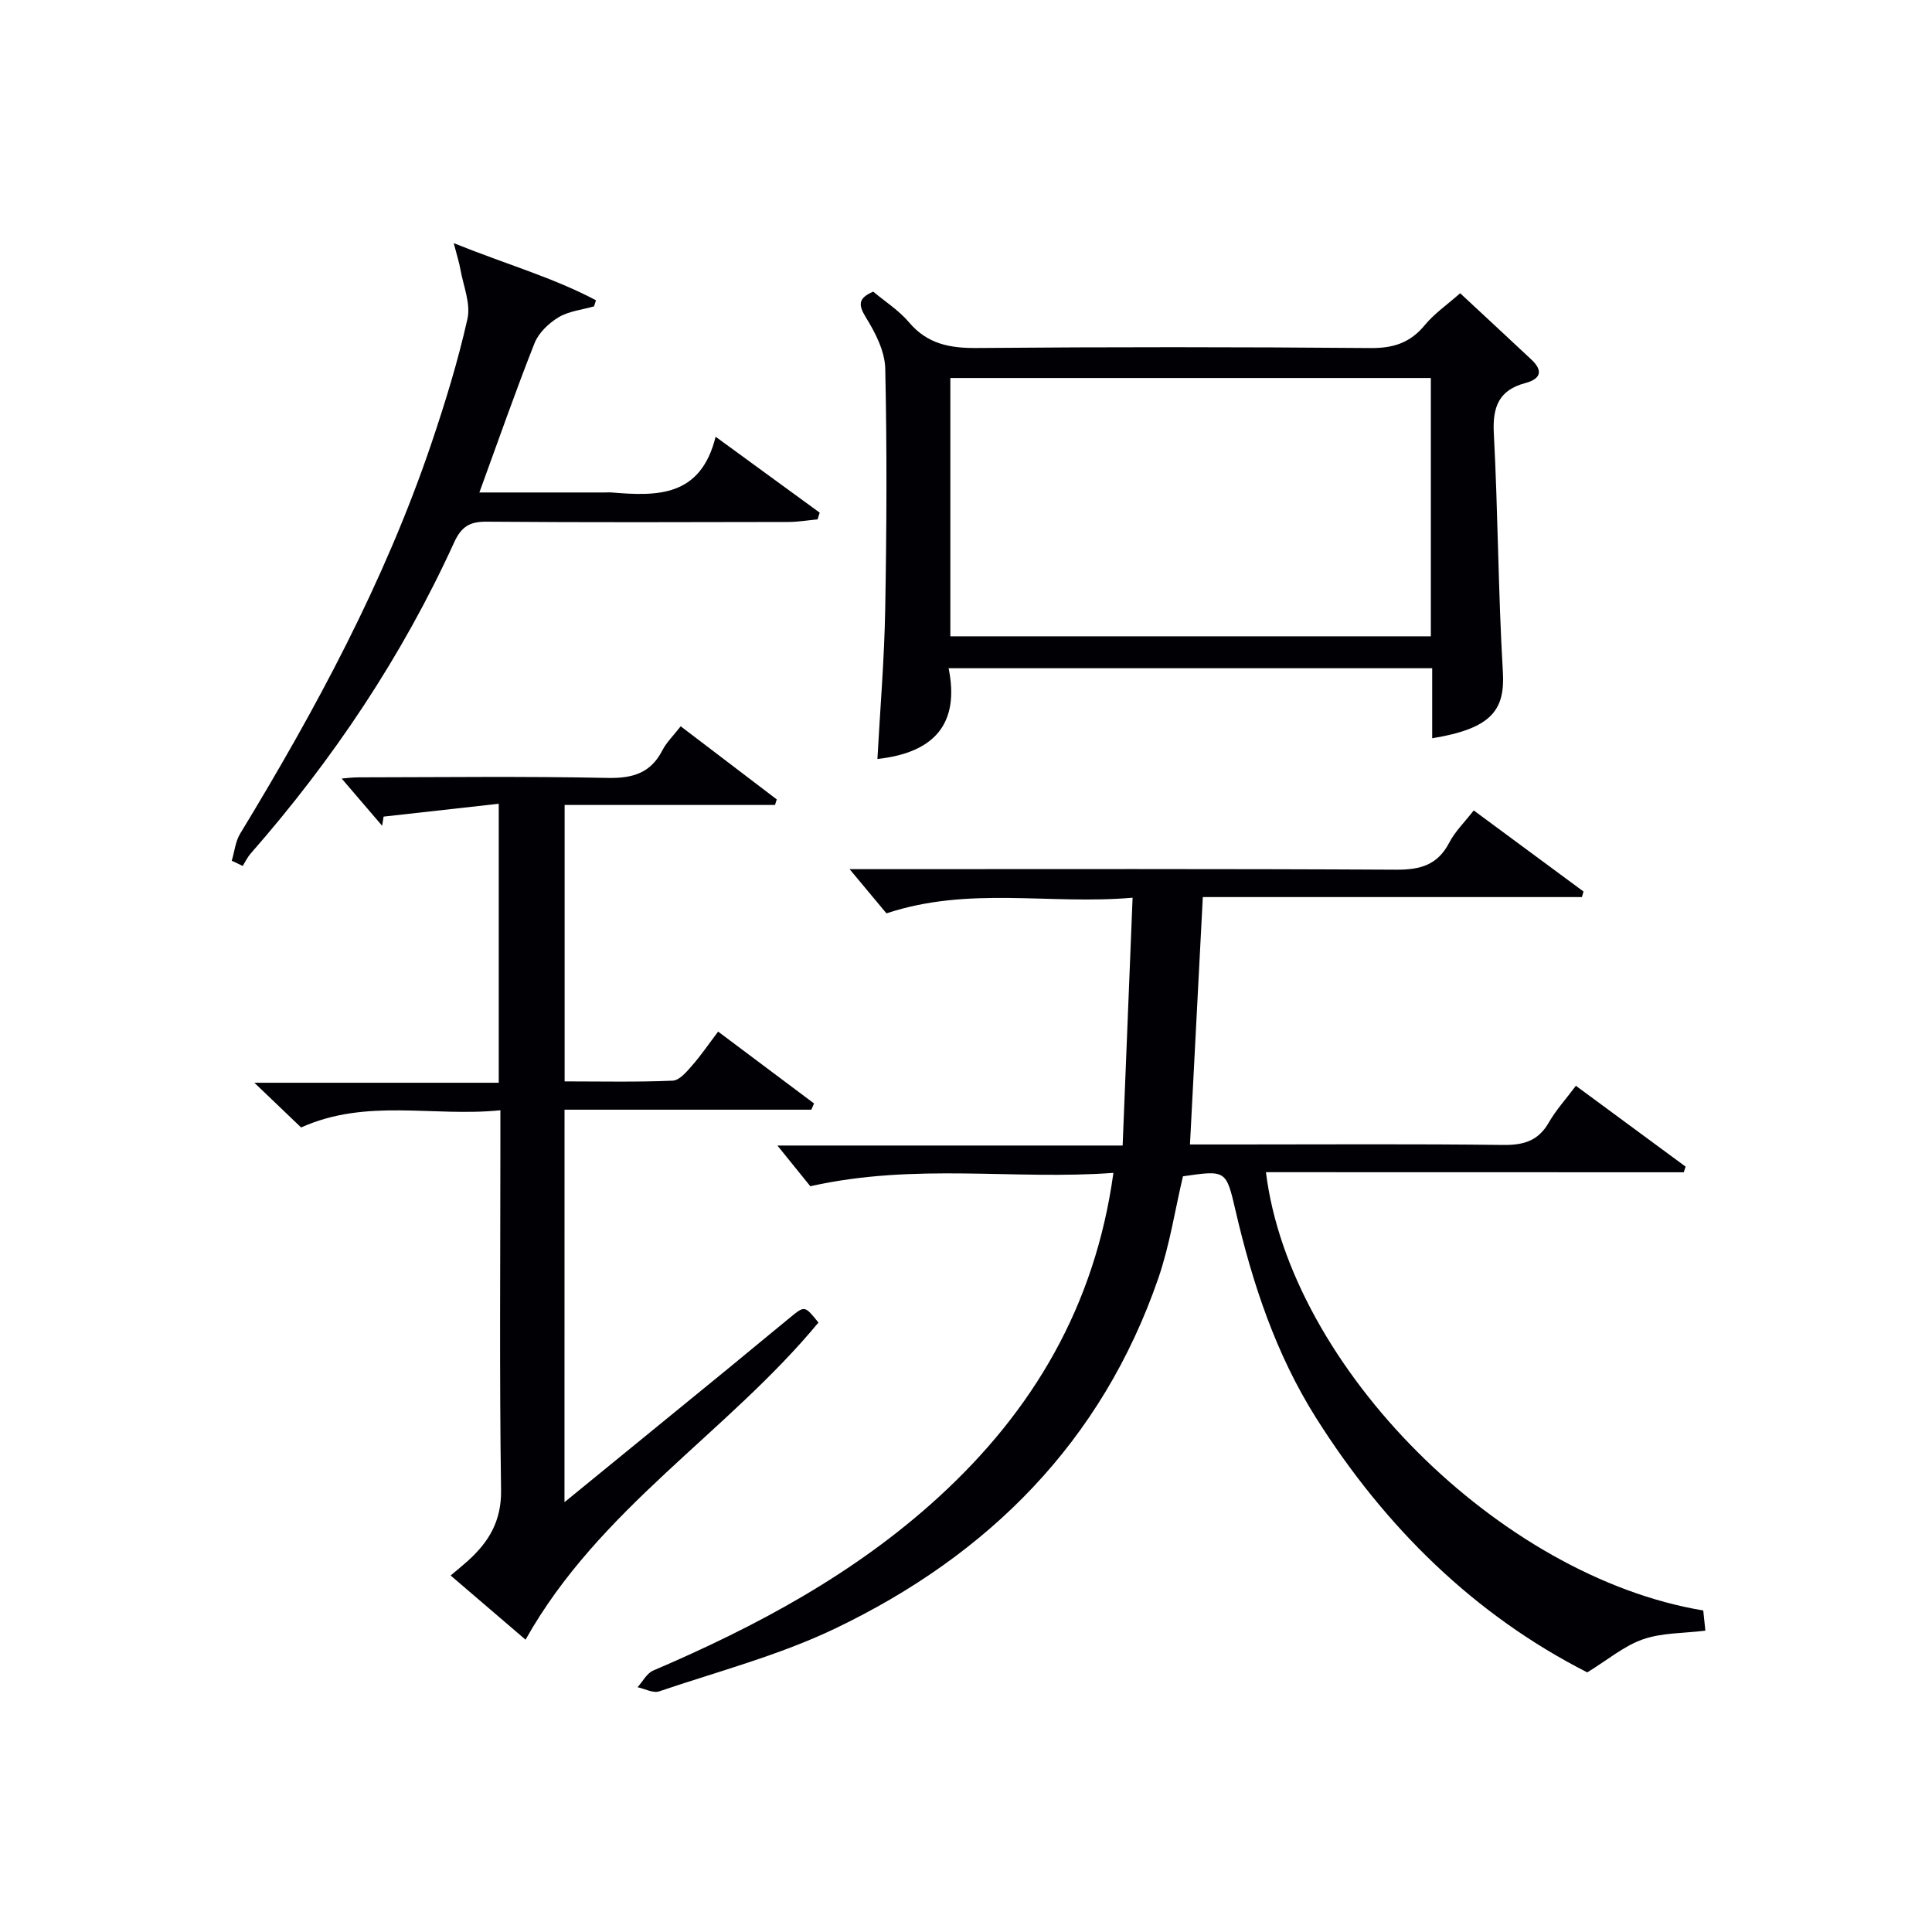
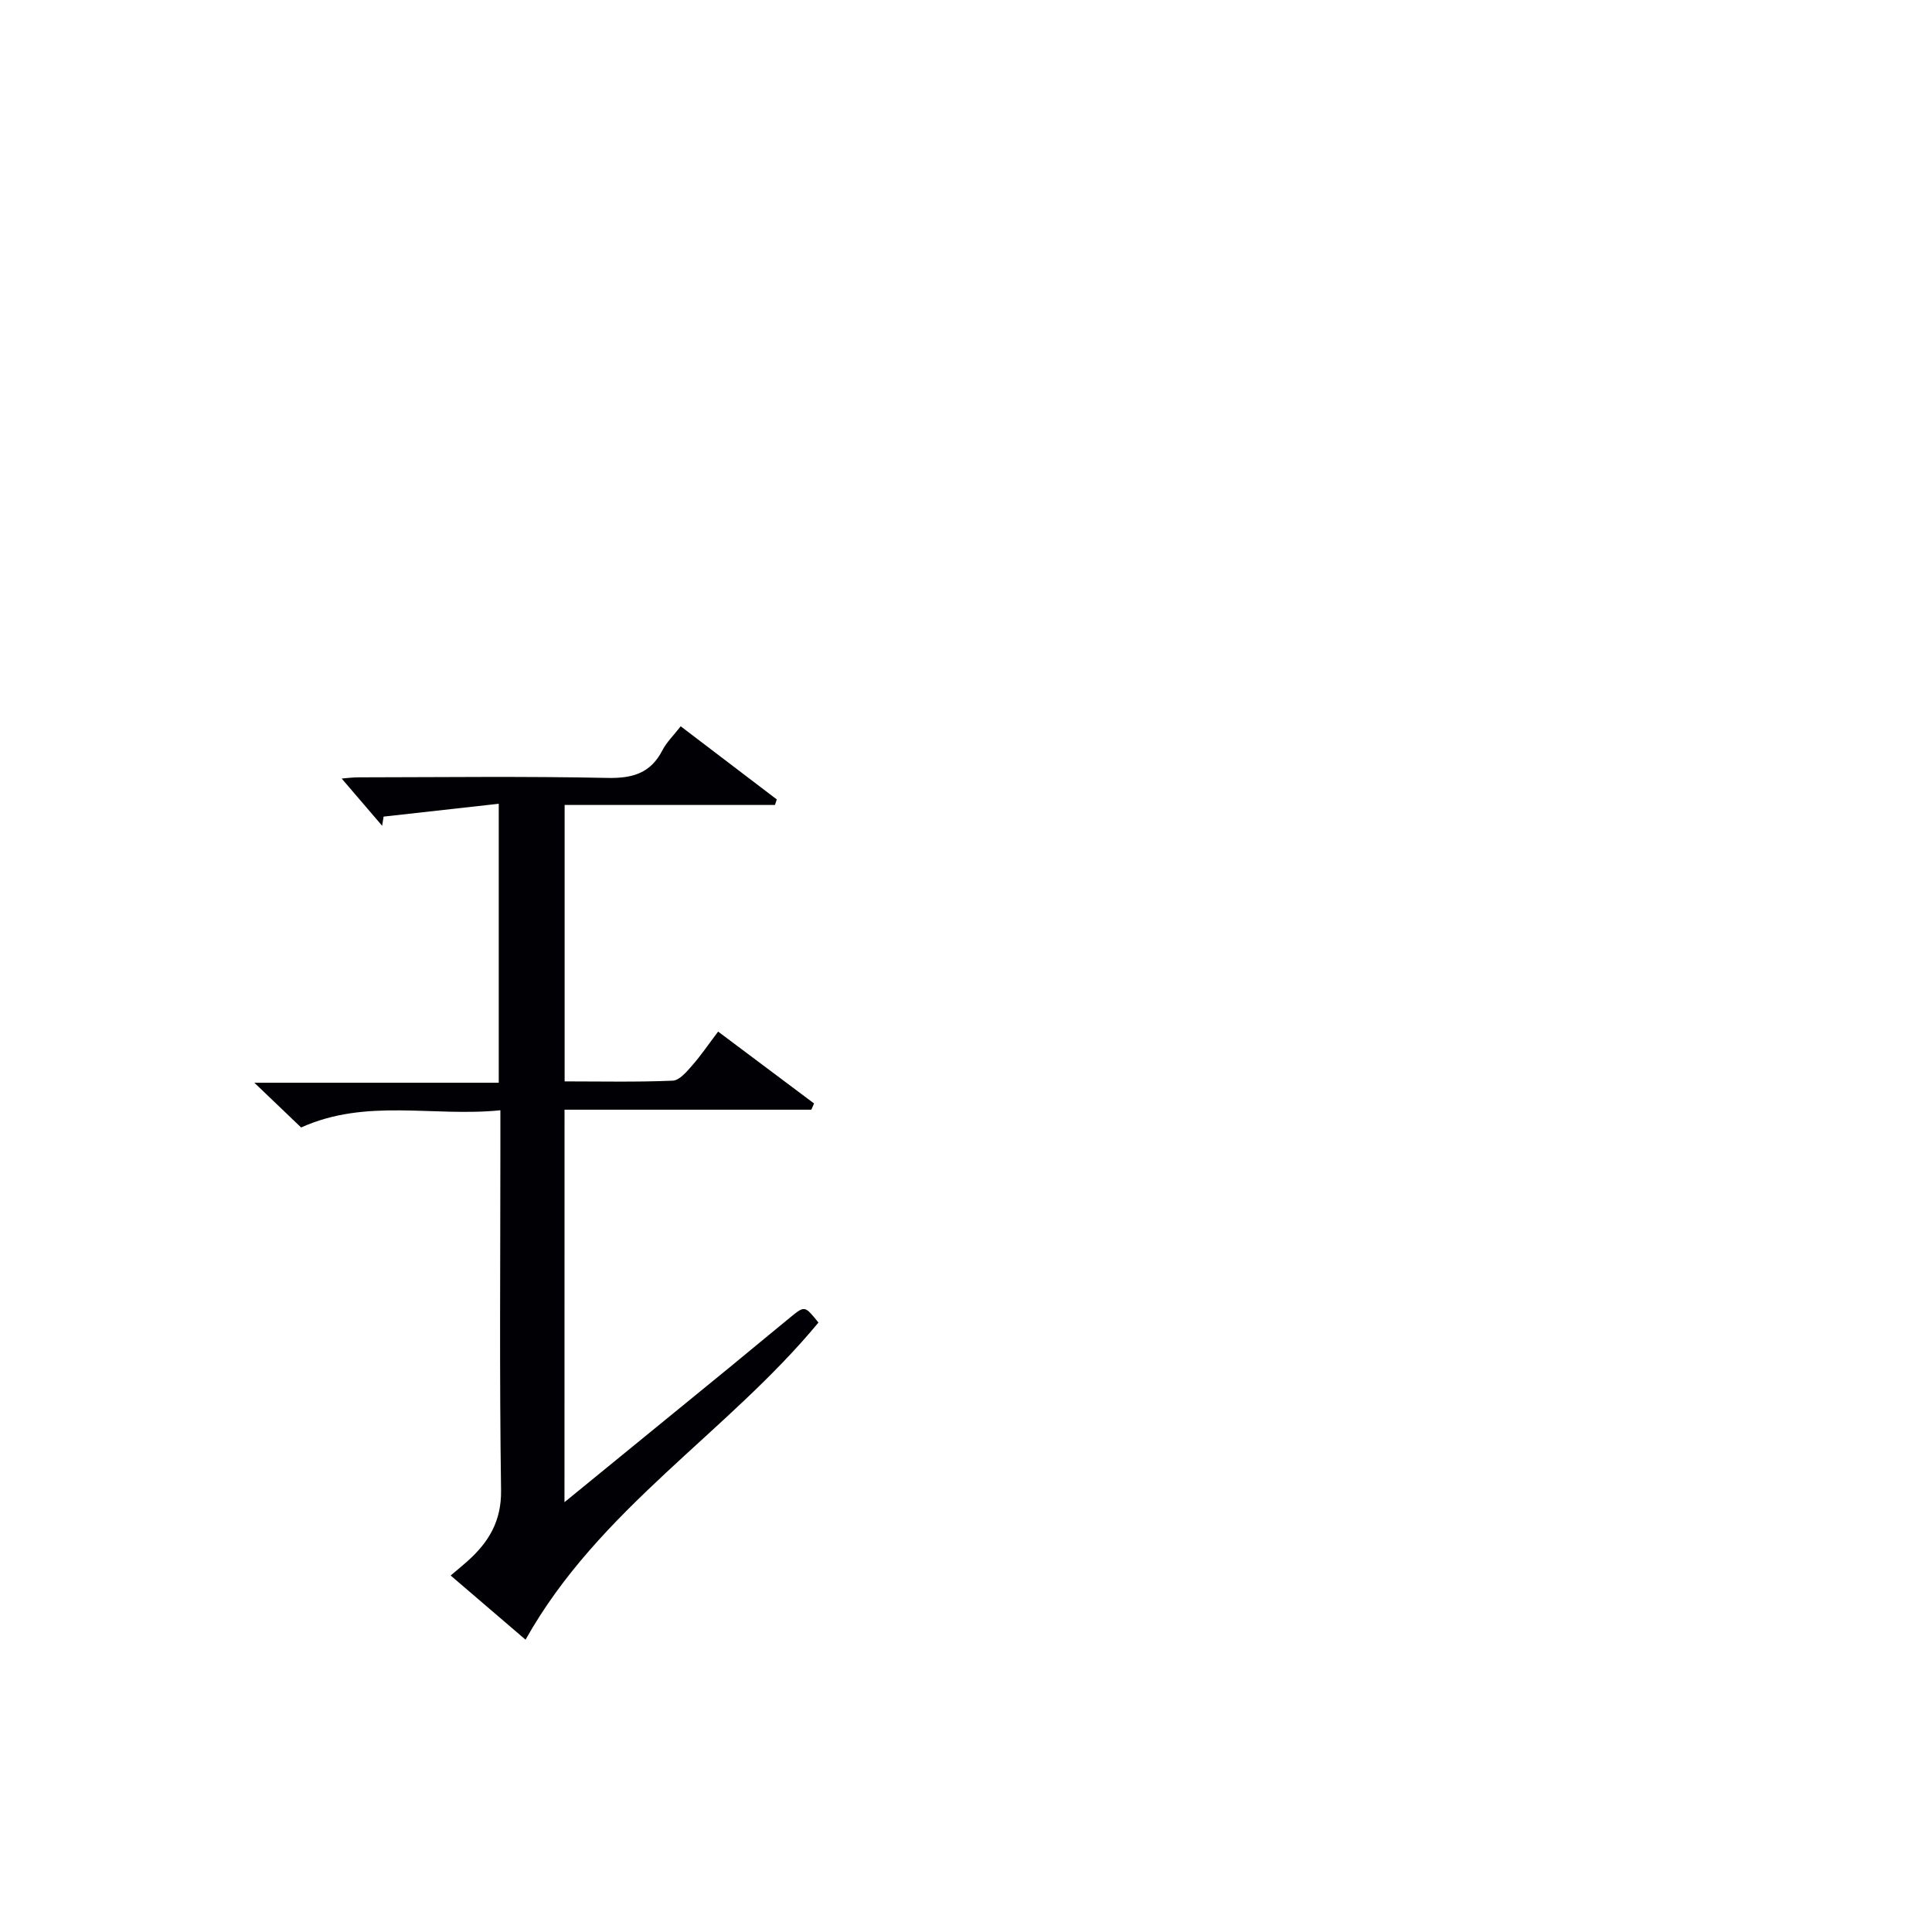
<svg xmlns="http://www.w3.org/2000/svg" enable-background="new 0 0 400 400" viewBox="0 0 400 400">
  <g fill="#010105">
-     <path d="m262.1 242.69c5 40.43 48.47 83.77 90.54 90.74.14 1.31.28 2.72.44 4.18-4.53.56-9 .42-12.94 1.8-3.92 1.37-7.32 4.27-11.51 6.84-23.29-11.84-41.82-29.98-56.14-52.67-8.35-13.24-13.18-27.84-16.69-42.96-1.94-8.38-1.98-8.37-10.88-7.08-1.67 7.06-2.76 14.33-5.12 21.16-11.69 33.82-35.13 57.24-66.83 72.44-11.59 5.56-24.26 8.89-36.5 13.04-1.25.42-2.97-.54-4.47-.86 1.06-1.17 1.9-2.87 3.22-3.44 21.38-9.15 41.7-20.02 59.01-35.83 19.69-17.98 32.5-39.7 36.29-67.22-20.51 1.52-40.95-2.12-62.75 2.77-1.48-1.83-4.1-5.06-6.82-8.43h71.48c.69-17.2 1.35-33.74 2.06-51.31-17.19 1.51-33.79-2.45-50.96 3.24-2.02-2.43-4.76-5.71-7.63-9.15h4.68c36.16 0 72.32-.09 108.48.11 4.98.03 8.58-.96 10.99-5.6 1.2-2.31 3.17-4.22 5.07-6.67 7.7 5.69 15.21 11.24 22.73 16.79-.11.38-.22.77-.33 1.15-26.17 0-52.35 0-78.49 0-.9 17.35-1.77 34.02-2.66 51.22h9.36c18.5 0 36.99-.13 55.49.1 4.26.05 7.28-.85 9.46-4.67 1.47-2.57 3.52-4.81 5.59-7.58 7.69 5.66 15.2 11.2 22.72 16.74-.13.39-.26.78-.39 1.17-28.7-.02-57.38-.02-86.5-.02z" />
    <path d="m116.87 311.01c11.79-9.63 22.99-18.76 34.18-27.91 4.25-3.48 8.46-7.01 12.72-10.48 2.84-2.31 2.87-2.28 5.68 1.2-18.86 22.81-45.45 38.55-60.64 65.66-4.91-4.21-10.02-8.58-15.51-13.29 1.37-1.16 2.47-2.05 3.52-2.99 4.35-3.91 7.01-8.24 6.92-14.66-.35-23.99-.14-47.99-.14-71.99 0-1.96 0-3.93 0-6.68-13.96 1.42-27.69-2.55-41.26 3.56-2.79-2.67-5.88-5.62-9.68-9.26h50.6c0-19.2 0-37.78 0-57.76-8.12.91-15.98 1.78-23.84 2.66-.1.63-.2 1.27-.3 1.9-2.8-3.26-5.59-6.53-8.38-9.78.79-.06 2.16-.25 3.53-.25 17.16-.02 34.33-.24 51.49.12 5.22.11 8.96-.98 11.4-5.75.82-1.6 2.19-2.91 3.77-4.94 6.67 5.08 13.28 10.11 19.89 15.14-.12.38-.25.77-.37 1.15-14.36 0-28.71 0-43.55 0v57.23c7.5 0 14.95.17 22.38-.15 1.41-.06 2.92-1.88 4.05-3.18 1.85-2.1 3.42-4.44 5.35-6.98 6.78 5.08 13.32 9.98 19.86 14.88-.19.43-.37.86-.56 1.29-16.88 0-33.76 0-51.1 0-.01 27.09-.01 53.62-.01 81.26z" />
-     <path d="m296.52 152.85c0-5.02 0-9.63 0-14.5-33.41 0-66.33 0-100.12 0 2.33 11.44-2.89 17.49-14.74 18.79.57-10.47 1.43-20.67 1.61-30.89.3-16.64.38-33.3.01-49.94-.08-3.56-2.01-7.36-3.96-10.51-1.67-2.7-1.67-4.06 1.47-5.42 2.42 2.03 5.31 3.87 7.41 6.35 3.83 4.53 8.49 5.37 14.13 5.32 27.15-.23 54.3-.22 81.44.01 4.73.04 8.2-1.09 11.22-4.75 1.99-2.41 4.67-4.25 7.32-6.6 4.57 4.25 9.67 8.98 14.75 13.74 2.53 2.37 1.88 4.02-1.29 4.87-5.44 1.45-6.78 4.94-6.49 10.39.87 16.43.9 32.91 1.87 49.33.48 7.93-2.24 11.78-14.63 13.81zm-.28-74.59c-33.29 0-66.22 0-99.48 0v53.48h99.48c0-17.76 0-35.33 0-53.48z" />
-     <path d="m47.98 178.21c.57-1.89.76-4.01 1.76-5.64 15.65-25.74 29.9-52.16 39.59-80.8 2.86-8.46 5.5-17.04 7.45-25.75.71-3.17-.86-6.86-1.47-10.3-.24-1.39-.69-2.74-1.37-5.38 10.72 4.33 20.51 7.09 29.45 11.83-.13.42-.27.84-.4 1.26-2.48.71-5.22.98-7.35 2.26-2.03 1.22-4.12 3.22-4.97 5.36-3.96 10-7.49 20.16-11.42 30.91h25.99c.5 0 1-.04 1.5.01 9.29.76 18.33.98 21.42-11.55 7.87 5.74 14.71 10.73 21.55 15.72-.15.46-.3.92-.44 1.39-2.04.19-4.07.54-6.11.54-20.81.04-41.63.11-62.44-.06-3.5-.03-5.21 1.05-6.69 4.28-10.77 23.61-25.06 44.96-42.16 64.46-.65.75-1.09 1.69-1.62 2.54-.75-.38-1.51-.73-2.27-1.08z" />
  </g>
</svg>